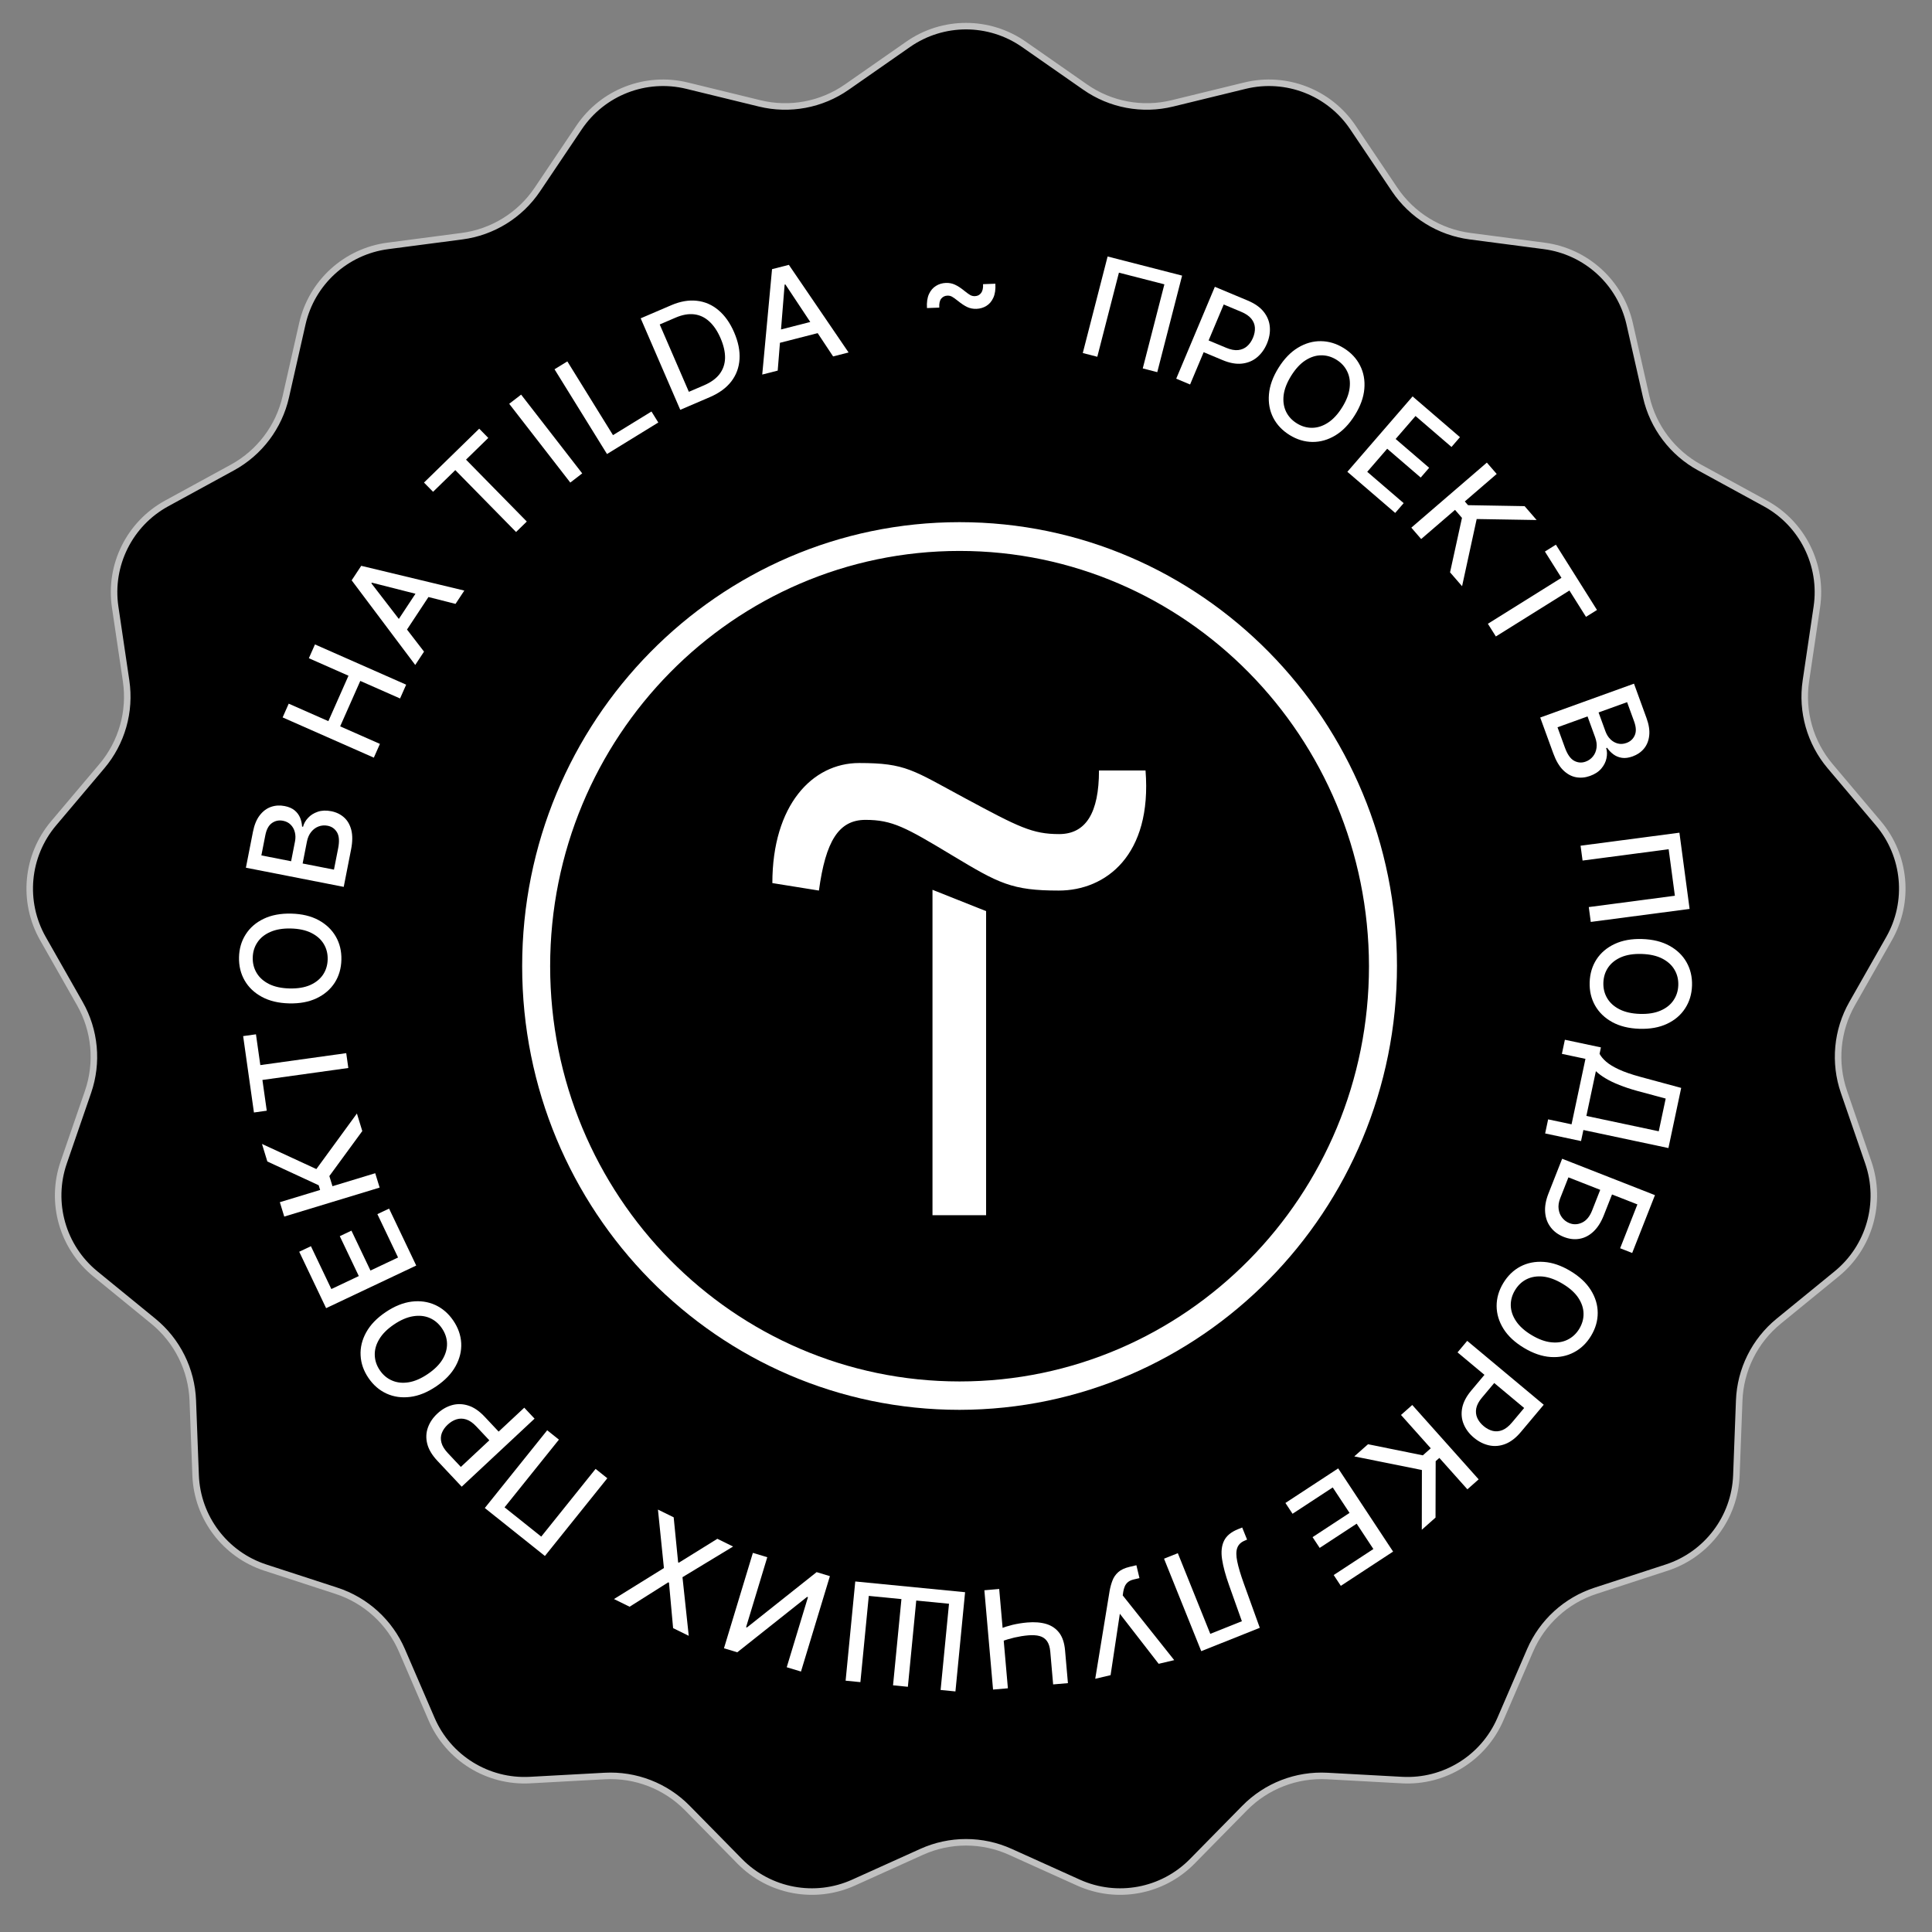
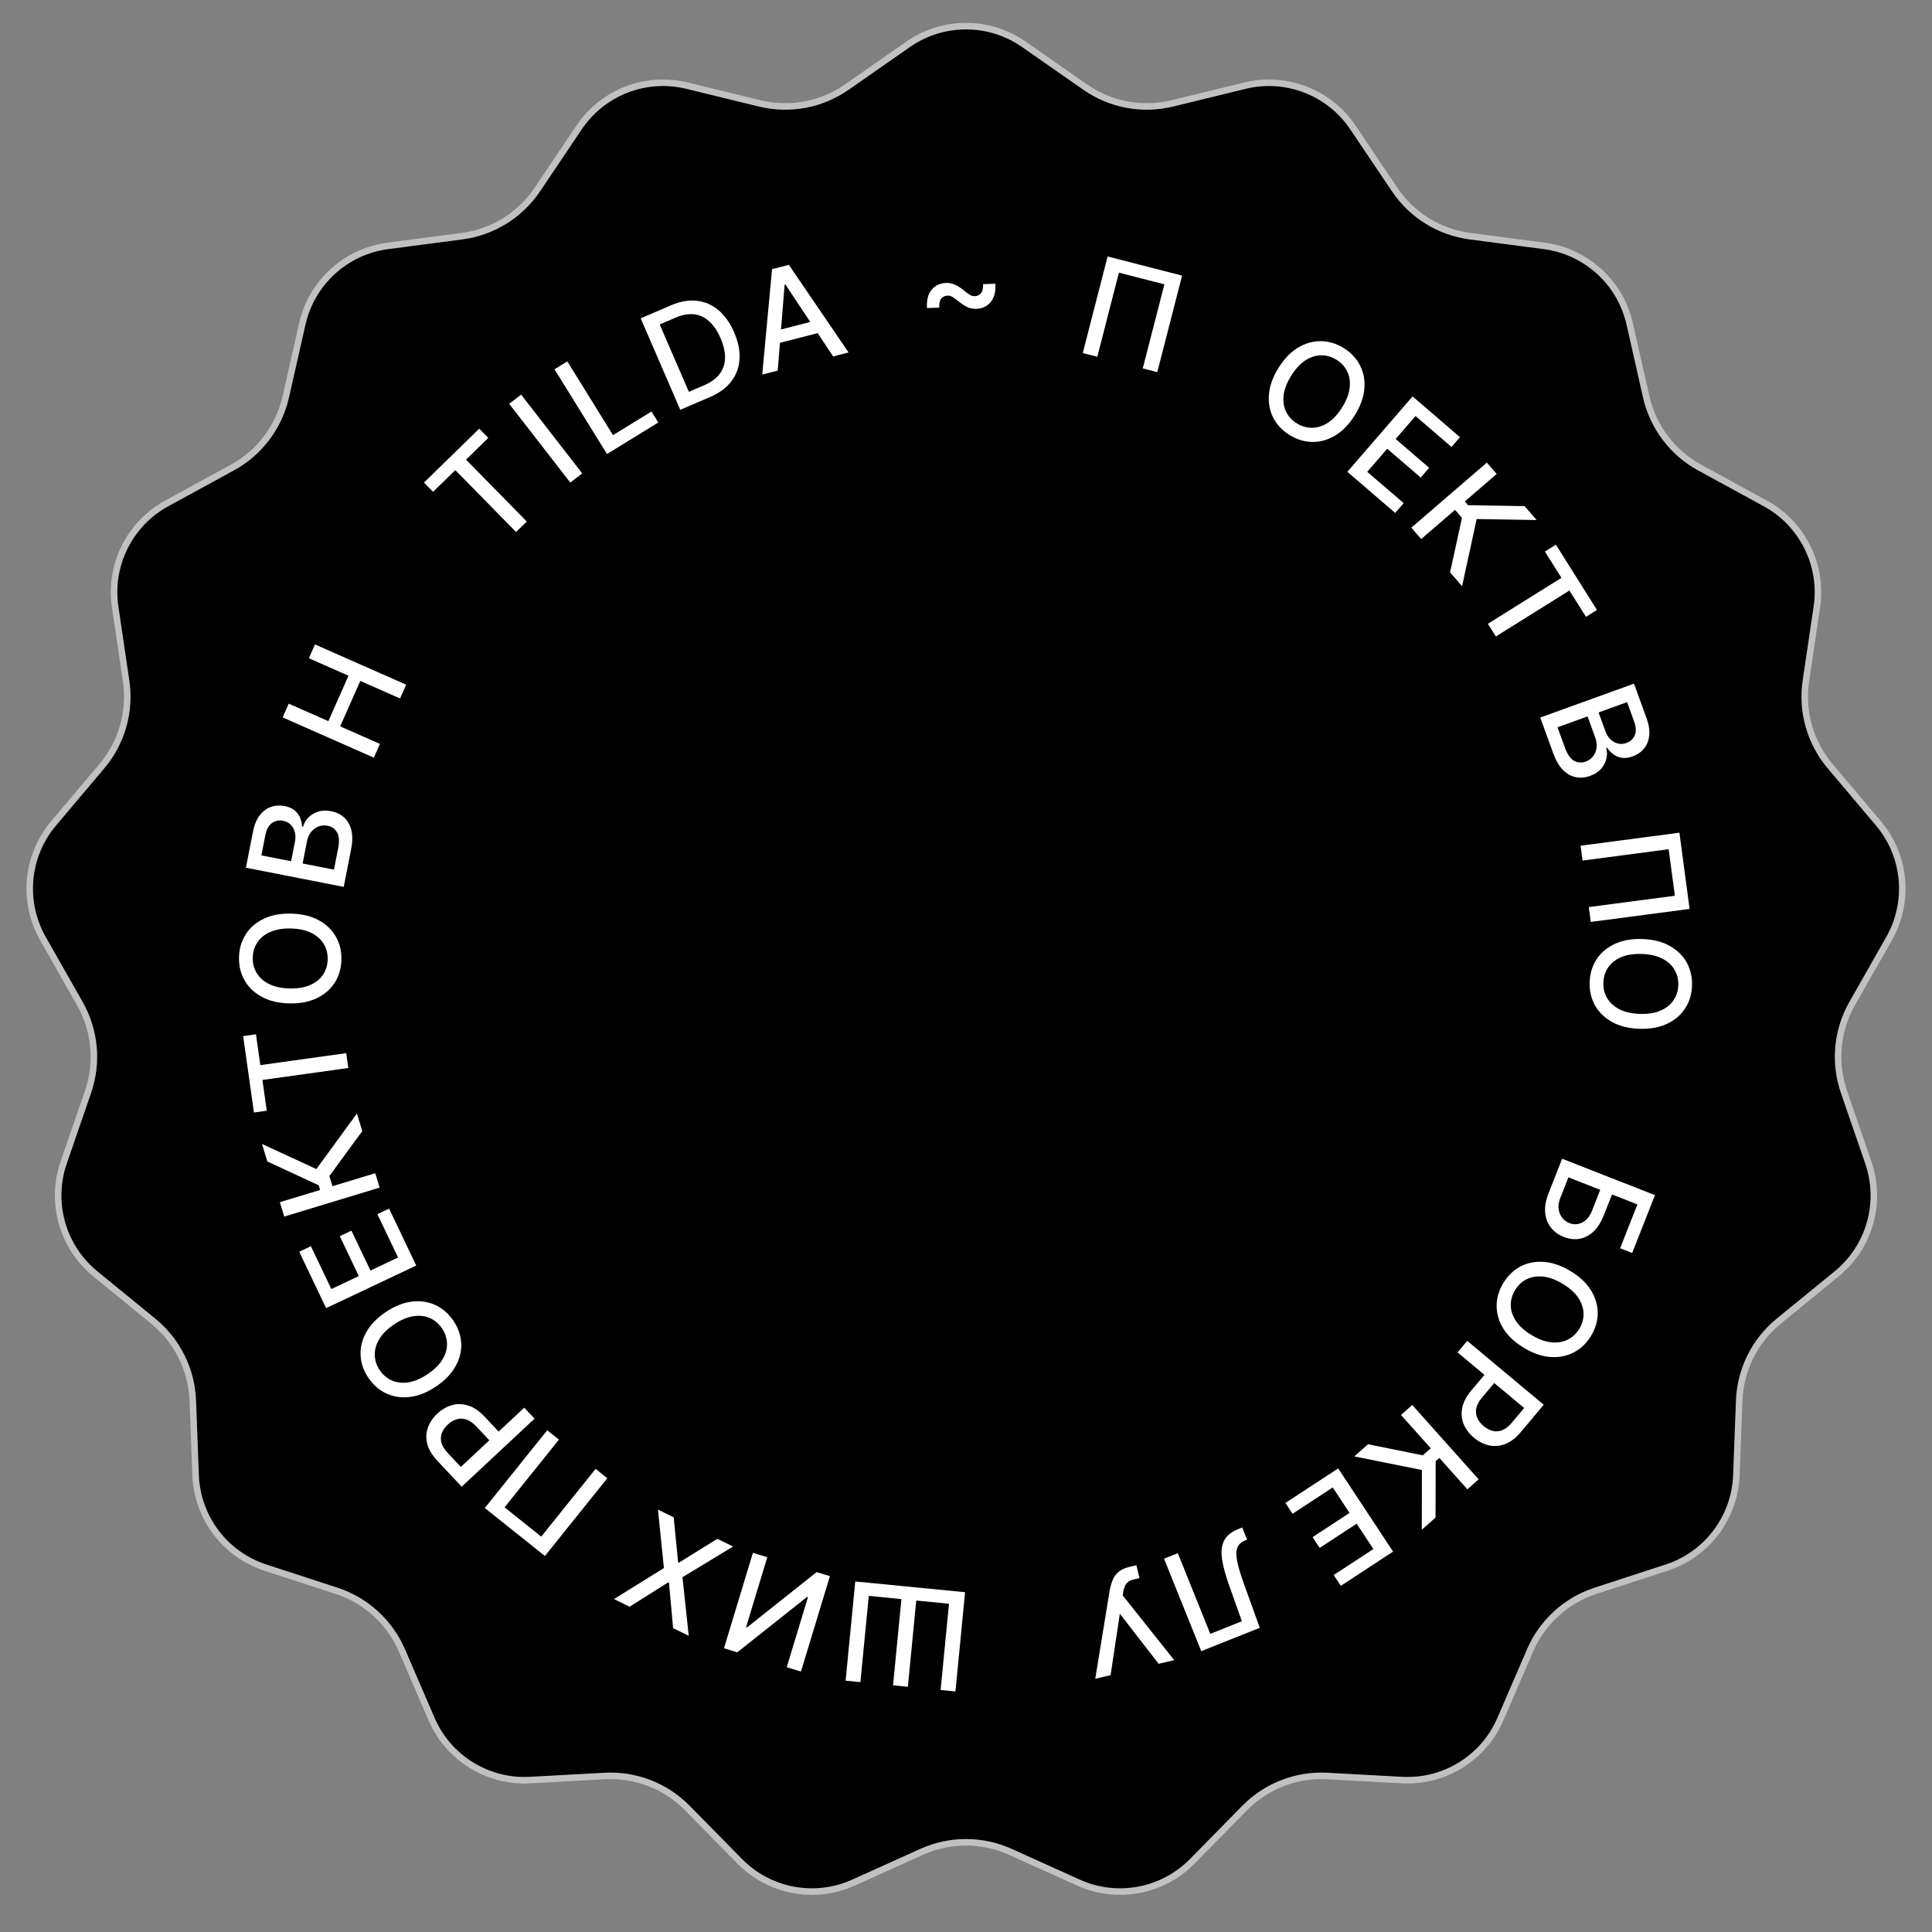
<svg xmlns="http://www.w3.org/2000/svg" width="148" height="148" viewBox="0 0 148 148" fill="none">
  <rect x="0" y="0" width="148" height="148" fill="#808080" stroke="none" />
  <path d="M78.433 3.396L83.132 6.673C85.074 8.027 87.505 8.482 89.806 7.92L95.371 6.562C98.526 5.793 101.826 7.071 103.639 9.765L106.836 14.518C108.159 16.483 110.261 17.785 112.61 18.093L118.289 18.837C121.509 19.258 124.125 21.643 124.842 24.81L126.106 30.396C126.629 32.706 128.12 34.68 130.199 35.815L135.226 38.561C138.076 40.117 139.653 43.285 139.178 46.497L138.339 52.164C137.992 54.507 138.669 56.886 140.198 58.695L143.894 63.071C145.989 65.552 146.315 69.076 144.712 71.9L141.883 76.88C140.713 78.94 140.485 81.403 141.256 83.642L143.122 89.058C144.179 92.128 143.211 95.532 140.695 97.585L136.258 101.208C134.423 102.706 133.321 104.92 133.231 107.287L133.015 113.011C132.892 116.256 130.759 119.08 127.672 120.086L122.225 121.861C119.973 122.595 118.146 124.261 117.207 126.436L114.937 131.695C113.65 134.676 110.641 136.539 107.399 136.362L101.679 136.05C99.314 135.921 97.008 136.814 95.347 138.503L91.331 142.587C89.054 144.902 85.575 145.553 82.616 144.216L77.395 141.859C75.237 140.884 72.763 140.884 70.605 141.859L65.384 144.216C62.425 145.553 58.946 144.902 56.669 142.587L52.653 138.503C50.992 136.814 48.685 135.921 46.321 136.05L40.601 136.362C37.359 136.539 34.35 134.676 33.063 131.695L30.793 126.436C29.854 124.261 28.026 122.595 25.775 121.861L20.328 120.086C17.241 119.08 15.108 116.256 14.985 113.011L14.769 107.287C14.679 104.92 13.577 102.706 11.742 101.208L7.305 97.585C4.789 95.532 3.821 92.128 4.878 89.058L6.744 83.642C7.515 81.403 7.287 78.94 6.117 76.88L3.288 71.9C1.685 69.076 2.011 65.552 4.106 63.071L7.802 58.695C9.331 56.886 10.008 54.507 9.661 52.164L8.822 46.497C8.347 43.285 9.924 40.117 12.774 38.561L17.801 35.815C19.88 34.68 21.371 32.706 21.894 30.396L23.159 24.81C23.875 21.643 26.491 19.258 29.711 18.837L35.39 18.093C37.739 17.785 39.842 16.483 41.164 14.518L44.361 9.765C46.174 7.071 49.474 5.793 52.629 6.562L58.194 7.92C60.494 8.482 62.926 8.027 64.868 6.673L69.567 3.396C72.231 1.539 75.769 1.539 78.433 3.396Z" fill="black" stroke="#C1C1C1" stroke-width="0.5" />
  <path d="M90.554 21.113L88.652 28.509L87.54 28.223L89.197 21.781L85.715 20.887L84.058 27.33L82.946 27.044L84.848 19.648L90.554 21.113Z" fill="white" />
-   <path d="M90.104 29.009L93.063 21.97L95.574 23.021C96.122 23.25 96.534 23.54 96.81 23.89C97.086 24.24 97.241 24.626 97.274 25.047C97.309 25.465 97.235 25.89 97.054 26.321C96.872 26.754 96.618 27.105 96.291 27.376C95.968 27.645 95.583 27.804 95.136 27.854C94.692 27.903 94.197 27.813 93.651 27.584L91.925 26.861L92.303 25.961L93.934 26.643C94.28 26.788 94.586 26.846 94.852 26.817C95.118 26.786 95.346 26.687 95.534 26.521C95.723 26.355 95.873 26.139 95.985 25.873C96.096 25.607 96.145 25.35 96.131 25.101C96.117 24.853 96.025 24.625 95.857 24.417C95.69 24.209 95.43 24.032 95.077 23.884L93.743 23.325L91.166 29.454L90.104 29.009Z" fill="white" />
  <path d="M103.785 31.806C103.354 32.498 102.856 33.015 102.293 33.355C101.73 33.694 101.145 33.861 100.536 33.855C99.931 33.848 99.349 33.672 98.789 33.325C98.227 32.976 97.808 32.532 97.532 31.993C97.259 31.453 97.151 30.855 97.208 30.2C97.264 29.545 97.507 28.872 97.937 28.182C98.368 27.49 98.865 26.975 99.427 26.636C99.991 26.295 100.576 26.128 101.181 26.135C101.789 26.14 102.374 26.317 102.937 26.666C103.496 27.013 103.913 27.456 104.185 27.997C104.461 28.536 104.571 29.134 104.514 29.788C104.459 30.442 104.216 31.114 103.785 31.806ZM102.815 31.205C103.144 30.678 103.335 30.18 103.388 29.713C103.445 29.246 103.384 28.828 103.204 28.459C103.027 28.089 102.752 27.789 102.381 27.558C102.007 27.326 101.614 27.213 101.204 27.219C100.794 27.223 100.391 27.353 99.994 27.61C99.6 27.866 99.239 28.258 98.91 28.785C98.582 29.313 98.389 29.81 98.332 30.278C98.278 30.745 98.34 31.163 98.517 31.533C98.695 31.901 98.971 32.2 99.345 32.432C99.716 32.663 100.107 32.776 100.517 32.772C100.929 32.768 101.333 32.638 101.726 32.382C102.124 32.125 102.486 31.733 102.815 31.205Z" fill="white" />
  <path d="M103.214 36.142L108.211 30.367L111.84 33.489L111.191 34.239L108.435 31.868L106.913 33.628L109.48 35.835L108.833 36.583L106.266 34.375L104.736 36.143L107.527 38.543L106.878 39.293L103.214 36.142Z" fill="white" />
  <path d="M111.081 43.844L111.994 39.672L111.462 39.058L108.868 41.292L108.114 40.421L113.9 35.438L114.654 36.308L112.211 38.413L112.457 38.698L116.792 38.773L117.713 39.836L113.121 39.76L112.002 44.906L111.081 43.844Z" fill="white" />
  <path d="M118.347 42.251L119.188 41.725L122.336 46.727L121.494 47.253L120.225 45.236L114.59 48.756L113.978 47.784L119.614 44.264L118.347 42.251Z" fill="white" />
  <path d="M117.988 54.966L125.171 52.372L126.128 55C126.314 55.509 126.383 55.961 126.336 56.356C126.292 56.75 126.158 57.081 125.933 57.35C125.71 57.618 125.421 57.816 125.066 57.944C124.767 58.052 124.494 58.089 124.248 58.053C124.005 58.017 123.788 57.929 123.597 57.789C123.409 57.651 123.247 57.482 123.111 57.283L123.04 57.308C123.116 57.55 123.123 57.811 123.063 58.089C123.006 58.368 122.875 58.63 122.67 58.873C122.465 59.116 122.177 59.305 121.805 59.439C121.438 59.572 121.077 59.604 120.721 59.537C120.369 59.471 120.043 59.29 119.742 58.995C119.443 58.698 119.193 58.272 118.99 57.716L117.988 54.966ZM119.312 55.713L119.881 57.275C120.07 57.794 120.306 58.129 120.589 58.281C120.872 58.432 121.164 58.453 121.466 58.344C121.692 58.263 121.88 58.13 122.027 57.947C122.175 57.765 122.266 57.547 122.301 57.294C122.337 57.043 122.302 56.773 122.196 56.483L121.613 54.882L119.312 55.713ZM122.458 54.577L122.986 56.027C123.075 56.27 123.201 56.472 123.365 56.632C123.53 56.794 123.718 56.902 123.928 56.956C124.141 57.011 124.364 56.997 124.595 56.913C124.892 56.806 125.103 56.612 125.228 56.332C125.354 56.051 125.338 55.696 125.181 55.266L124.643 53.788L122.458 54.577Z" fill="white" />
  <path d="M129.431 69.628L121.86 70.624L121.708 69.486L128.303 68.618L127.827 65.055L121.232 65.923L121.079 64.785L128.651 63.788L129.431 69.628Z" fill="white" />
  <path d="M125.587 78.81C124.773 78.783 124.077 78.612 123.5 78.294C122.925 77.977 122.488 77.554 122.189 77.025C121.892 76.498 121.754 75.905 121.775 75.247C121.796 74.586 121.971 74.001 122.3 73.492C122.632 72.985 123.095 72.592 123.691 72.313C124.287 72.034 124.991 71.907 125.803 71.934C126.618 71.96 127.313 72.132 127.887 72.449C128.464 72.766 128.901 73.188 129.198 73.715C129.497 74.244 129.637 74.84 129.616 75.5C129.595 76.159 129.419 76.741 129.087 77.248C128.758 77.757 128.295 78.151 127.7 78.43C127.106 78.71 126.402 78.836 125.587 78.81ZM125.623 77.669C126.244 77.689 126.771 77.606 127.202 77.418C127.635 77.233 127.967 76.97 128.196 76.63C128.428 76.291 128.551 75.904 128.565 75.466C128.579 75.027 128.48 74.63 128.27 74.278C128.062 73.925 127.748 73.642 127.327 73.427C126.908 73.214 126.389 73.098 125.767 73.078C125.146 73.058 124.619 73.14 124.185 73.325C123.754 73.513 123.423 73.775 123.191 74.114C122.961 74.452 122.84 74.841 122.826 75.281C122.812 75.718 122.909 76.113 123.117 76.465C123.327 76.82 123.641 77.104 124.06 77.317C124.481 77.532 125.002 77.649 125.623 77.669Z" fill="white" />
-   <path d="M119.877 79.65L122.638 80.236L122.534 80.729C122.639 80.926 122.806 81.126 123.036 81.327C123.265 81.528 123.59 81.726 124.011 81.922C124.432 82.118 124.984 82.309 125.669 82.495L128.787 83.339L127.809 87.946L121.295 86.564L121.115 87.411L118.365 86.827L118.594 85.748L120.388 86.128L121.453 81.113L119.648 80.73L119.877 79.65ZM122.252 82.056L121.524 85.485L127.068 86.661L127.6 84.155L125.44 83.575C124.919 83.431 124.456 83.278 124.051 83.116C123.645 82.957 123.292 82.786 122.993 82.606C122.695 82.428 122.448 82.245 122.252 82.056Z" fill="white" />
  <path d="M119.668 88.765L126.777 91.553L125.033 95.984L124.11 95.622L125.432 92.263L123.488 91.501L122.862 93.09C122.655 93.617 122.393 94.031 122.077 94.332C121.76 94.635 121.407 94.822 121.018 94.894C120.628 94.968 120.222 94.922 119.798 94.756C119.375 94.59 119.039 94.345 118.793 94.021C118.545 93.7 118.403 93.319 118.366 92.877C118.328 92.437 118.413 91.954 118.62 91.427L119.668 88.765ZM120.148 90.191L119.523 91.78C119.402 92.086 119.361 92.367 119.399 92.625C119.435 92.885 119.528 93.107 119.677 93.291C119.826 93.477 120.01 93.614 120.23 93.7C120.549 93.825 120.872 93.81 121.197 93.655C121.525 93.5 121.779 93.194 121.96 92.736L122.585 91.147L120.148 90.191Z" fill="white" />
  <path d="M116.746 103.256C116.047 102.837 115.522 102.349 115.173 101.792C114.826 101.236 114.651 100.655 114.648 100.048C114.646 99.444 114.815 98.859 115.155 98.295C115.496 97.729 115.935 97.303 116.472 97.019C117.009 96.739 117.607 96.621 118.264 96.668C118.921 96.713 119.598 96.945 120.295 97.363C120.995 97.782 121.518 98.27 121.865 98.826C122.214 99.382 122.39 99.963 122.392 100.567C122.395 101.174 122.226 101.761 121.884 102.328C121.545 102.892 121.106 103.314 120.568 103.595C120.032 103.879 119.435 103.998 118.778 103.952C118.123 103.907 117.446 103.676 116.746 103.256ZM117.335 102.279C117.868 102.598 118.369 102.781 118.837 102.827C119.306 102.877 119.725 102.808 120.092 102.623C120.46 102.44 120.757 102.162 120.983 101.787C121.21 101.41 121.317 101.017 121.306 100.607C121.296 100.199 121.16 99.798 120.897 99.406C120.635 99.017 120.238 98.663 119.705 98.344C119.172 98.024 118.67 97.84 118.201 97.79C117.733 97.745 117.314 97.813 116.946 97.995C116.58 98.178 116.284 98.459 116.057 98.836C115.831 99.21 115.723 99.602 115.732 100.011C115.743 100.422 115.879 100.823 116.141 101.212C116.404 101.604 116.802 101.96 117.335 102.279Z" fill="white" />
  <path d="M112.395 102.716L118.257 107.61L116.507 109.695C116.125 110.15 115.725 110.457 115.308 110.618C114.891 110.778 114.476 110.812 114.064 110.72C113.653 110.629 113.268 110.434 112.909 110.135C112.548 109.834 112.287 109.488 112.125 109.097C111.964 108.709 111.925 108.295 112.01 107.854C112.095 107.417 112.328 106.972 112.708 106.519L113.912 105.085L114.662 105.711L113.525 107.065C113.284 107.352 113.138 107.627 113.087 107.888C113.037 108.152 113.065 108.398 113.168 108.627C113.271 108.855 113.433 109.062 113.655 109.247C113.876 109.432 114.108 109.554 114.35 109.614C114.592 109.673 114.838 109.653 115.087 109.554C115.334 109.456 115.581 109.26 115.828 108.967L116.758 107.859L111.654 103.599L112.395 102.716Z" fill="white" />
  <path d="M104.796 110.635L108.995 111.486L109.603 110.946L107.323 108.393L108.185 107.628L113.271 113.325L112.409 114.089L110.261 111.683L109.979 111.933L109.968 116.254L108.916 117.187L108.924 112.61L103.744 111.567L104.796 110.635Z" fill="white" />
  <path d="M102.511 112.486L106.717 118.859L102.713 121.483L102.167 120.655L105.207 118.663L103.926 116.721L101.094 118.576L100.549 117.752L103.381 115.896L102.093 113.945L99.015 115.962L98.469 115.134L102.511 112.486Z" fill="white" />
  <path d="M95.158 117.014L95.531 117.941L95.326 118.031C95.048 118.15 94.865 118.335 94.777 118.584C94.687 118.833 94.688 119.178 94.779 119.618C94.868 120.059 95.038 120.627 95.288 121.322L96.506 124.698L92.021 126.487L89.17 119.403L90.227 118.982L92.713 125.16L95.134 124.194L94.156 121.445C93.881 120.674 93.7 120.006 93.615 119.441C93.53 118.878 93.582 118.406 93.769 118.026C93.954 117.647 94.316 117.35 94.854 117.136L95.158 117.014Z" fill="white" />
  <path d="M87.053 119.904L87.288 120.891L86.842 120.996C86.656 121.04 86.509 121.108 86.403 121.199C86.295 121.291 86.215 121.4 86.163 121.524C86.109 121.652 86.071 121.786 86.048 121.927L86.006 122.217L89.95 127.174L88.759 127.455L85.785 123.621L85.076 128.325L83.9 128.602L85.004 121.856C85.054 121.583 85.125 121.325 85.218 121.081C85.308 120.837 85.454 120.623 85.658 120.437C85.862 120.253 86.157 120.116 86.545 120.024L87.053 119.904Z" fill="white" />
-   <path d="M81.808 128.936L80.675 129.033L80.456 126.522C80.425 126.173 80.34 125.902 80.201 125.71C80.062 125.52 79.874 125.392 79.636 125.328C79.396 125.264 79.11 125.246 78.778 125.274C78.602 125.289 78.424 125.311 78.245 125.339C78.063 125.369 77.882 125.405 77.704 125.445C77.525 125.488 77.353 125.534 77.188 125.583C77.02 125.635 76.865 125.689 76.723 125.746L76.638 124.769C76.777 124.71 76.926 124.655 77.084 124.604C77.239 124.555 77.402 124.51 77.573 124.468C77.745 124.428 77.924 124.393 78.111 124.362C78.297 124.331 78.491 124.307 78.692 124.29C79.247 124.242 79.733 124.28 80.15 124.404C80.566 124.531 80.897 124.758 81.146 125.086C81.392 125.414 81.539 125.861 81.588 126.425L81.808 128.936ZM77.209 129.331L76.072 129.428L75.407 121.821L76.543 121.723L77.209 129.331Z" fill="white" />
  <path d="M73.191 129.571L72.055 129.46L72.698 122.854L70.189 122.609L69.547 129.215L68.411 129.103L69.054 122.498L66.553 122.253L65.91 128.859L64.778 128.748L65.517 121.148L73.93 121.97L73.191 129.571Z" fill="white" />
  <path d="M61.359 128.048L60.267 127.718L61.894 122.351L61.826 122.33L56.48 126.573L55.459 126.265L57.674 118.957L58.777 119.29L57.153 124.65L57.221 124.67L62.557 120.432L63.574 120.74L61.359 128.048Z" fill="white" />
  <path d="M51.563 124.722L51.247 121.238L51.193 121.212L48.231 123.083L47.033 122.494L50.859 120.121L50.402 115.641L51.607 116.233L51.948 119.684L52.002 119.71L54.953 117.879L56.157 118.472L52.281 120.82L52.761 125.311L51.563 124.722Z" fill="white" />
  <path d="M37.138 115.521L41.918 109.565L42.816 110.282L38.652 115.469L41.462 117.711L45.625 112.524L46.523 113.24L41.743 119.195L37.138 115.521Z" fill="white" />
  <path d="M40.95 108.675L35.368 113.887L33.504 111.903C33.098 111.47 32.84 111.038 32.73 110.606C32.621 110.174 32.637 109.759 32.779 109.362C32.919 108.966 33.159 108.608 33.501 108.29C33.844 107.969 34.221 107.752 34.629 107.639C35.035 107.526 35.452 107.538 35.881 107.675C36.306 107.811 36.721 108.095 37.126 108.527L38.408 109.891L37.694 110.557L36.484 109.269C36.227 108.996 35.971 108.818 35.716 108.736C35.46 108.656 35.212 108.653 34.972 108.727C34.731 108.802 34.506 108.938 34.295 109.135C34.084 109.331 33.935 109.546 33.846 109.778C33.757 110.011 33.748 110.256 33.817 110.515C33.884 110.772 34.049 111.039 34.311 111.318L35.302 112.373L40.161 107.836L40.95 108.675Z" fill="white" />
  <path d="M29.539 100.518C30.214 100.062 30.879 99.792 31.533 99.71C32.185 99.629 32.788 99.715 33.342 99.968C33.892 100.22 34.353 100.618 34.724 101.162C35.096 101.709 35.298 102.284 35.331 102.889C35.361 103.494 35.217 104.083 34.899 104.658C34.581 105.234 34.085 105.749 33.412 106.204C32.736 106.661 32.073 106.93 31.421 107.01C30.767 107.092 30.165 107.007 29.614 106.756C29.06 106.503 28.597 106.104 28.225 105.557C27.854 105.013 27.654 104.438 27.624 103.834C27.591 103.229 27.734 102.639 28.052 102.064C28.368 101.49 28.863 100.975 29.539 100.518ZM30.181 101.461C29.666 101.809 29.29 102.186 29.051 102.59C28.808 102.994 28.695 103.401 28.709 103.811C28.721 104.221 28.849 104.606 29.096 104.968C29.343 105.332 29.656 105.594 30.034 105.756C30.41 105.919 30.831 105.964 31.299 105.891C31.763 105.817 32.252 105.606 32.767 105.258C33.282 104.91 33.66 104.534 33.903 104.13C34.142 103.726 34.255 103.319 34.244 102.909C34.231 102.501 34.1 102.115 33.852 101.751C33.606 101.39 33.295 101.127 32.919 100.964C32.54 100.801 32.119 100.756 31.655 100.83C31.187 100.903 30.696 101.113 30.181 101.461Z" fill="white" />
  <path d="M31.885 96.946L24.982 100.211L22.922 95.889L23.818 95.465L25.383 98.747L27.486 97.752L26.029 94.696L26.922 94.273L28.379 97.329L30.493 96.33L28.909 93.008L29.805 92.584L31.885 96.946Z" fill="white" />
  <path d="M27.753 86.644L25.23 90.092L25.469 90.869L28.744 89.874L29.082 90.975L21.775 93.195L21.437 92.094L24.523 91.156L24.413 90.796L20.48 88.975L20.068 87.631L24.235 89.556L27.341 85.3L27.753 86.644Z" fill="white" />
  <path d="M20.435 85.085L19.453 85.222L18.626 79.37L19.608 79.233L19.942 81.592L26.523 80.676L26.683 81.813L20.102 82.73L20.435 85.085Z" fill="white" />
  <path d="M22.312 69.987C23.128 70.007 23.825 70.173 24.404 70.486C24.981 70.799 25.421 71.219 25.725 71.746C26.025 72.27 26.168 72.862 26.152 73.521C26.137 74.182 25.966 74.768 25.641 75.28C25.313 75.789 24.852 76.185 24.259 76.469C23.665 76.753 22.962 76.884 22.149 76.864C21.334 76.844 20.638 76.678 20.061 76.365C19.482 76.052 19.042 75.634 18.741 75.109C18.438 74.582 18.294 73.988 18.31 73.327C18.325 72.668 18.497 72.084 18.825 71.575C19.15 71.064 19.61 70.666 20.203 70.382C20.794 70.099 21.497 69.967 22.312 69.987ZM22.285 71.127C21.664 71.112 21.139 71.2 20.709 71.391C20.277 71.579 19.947 71.844 19.72 72.187C19.491 72.527 19.371 72.915 19.361 73.353C19.35 73.793 19.452 74.188 19.665 74.539C19.875 74.89 20.192 75.171 20.614 75.383C21.035 75.592 21.555 75.705 22.177 75.72C22.798 75.735 23.325 75.649 23.757 75.461C24.186 75.27 24.516 75.004 24.745 74.665C24.972 74.325 25.091 73.934 25.101 73.495C25.112 73.057 25.012 72.663 24.801 72.312C24.588 71.959 24.272 71.678 23.851 71.468C23.429 71.256 22.907 71.143 22.285 71.127Z" fill="white" />
  <path d="M26.331 67.939L18.837 66.47L19.376 63.726C19.48 63.194 19.654 62.771 19.898 62.456C20.14 62.142 20.427 61.927 20.758 61.812C21.087 61.697 21.437 61.675 21.808 61.748C22.12 61.809 22.373 61.918 22.565 62.075C22.755 62.231 22.895 62.418 22.987 62.636C23.076 62.852 23.128 63.079 23.141 63.32L23.214 63.335C23.275 63.088 23.404 62.861 23.599 62.654C23.792 62.443 24.039 62.287 24.341 62.184C24.642 62.081 24.987 62.067 25.375 62.143C25.758 62.218 26.084 62.376 26.353 62.616C26.621 62.854 26.807 63.176 26.912 63.584C27.014 63.992 27.009 64.486 26.895 65.067L26.331 67.939ZM25.583 66.618L25.904 64.986C26.01 64.445 25.981 64.037 25.817 63.761C25.653 63.486 25.414 63.317 25.099 63.256C24.863 63.209 24.634 63.227 24.413 63.307C24.192 63.388 24.001 63.528 23.84 63.727C23.68 63.924 23.57 64.173 23.511 64.476L23.183 66.148L25.583 66.618ZM22.301 65.975L22.598 64.46C22.648 64.206 22.644 63.969 22.586 63.747C22.529 63.523 22.424 63.334 22.272 63.18C22.118 63.023 21.92 62.921 21.678 62.874C21.369 62.813 21.088 62.871 20.835 63.047C20.583 63.223 20.413 63.535 20.325 63.984L20.022 65.528L22.301 65.975Z" fill="white" />
  <path d="M28.637 58.04L21.651 54.957L22.117 53.904L25.154 55.243L26.696 51.763L23.66 50.423L24.128 49.366L31.114 52.449L30.646 53.506L27.6 52.162L26.058 55.642L29.104 56.986L28.637 58.04Z" fill="white" />
-   <path d="M32.482 49.918L31.809 50.939L26.939 44.455L27.672 43.344L35.569 45.241L34.895 46.261L28.482 44.634L28.449 44.684L32.482 49.918ZM30.095 48.106L32.281 44.795L33.091 45.327L30.906 48.638L30.095 48.106Z" fill="white" />
  <path d="M33.175 37.674L32.48 36.967L36.71 32.839L37.405 33.547L35.7 35.211L40.355 39.952L39.533 40.754L34.878 36.013L33.175 37.674Z" fill="white" />
  <path d="M39.92 30.23L44.6 36.264L43.687 36.967L39.007 30.933L39.92 30.23Z" fill="white" />
  <path d="M46.499 34.781L42.479 28.288L43.461 27.685L46.958 33.334L49.906 31.523L50.428 32.366L46.499 34.781Z" fill="white" />
  <path d="M54.383 30.419L52.111 31.394L49.079 24.385L51.422 23.38C52.11 23.085 52.761 22.972 53.376 23.041C53.99 23.107 54.541 23.345 55.03 23.755C55.52 24.162 55.923 24.729 56.237 25.456C56.553 26.187 56.691 26.871 56.651 27.511C56.613 28.149 56.404 28.718 56.024 29.216C55.642 29.712 55.096 30.113 54.383 30.419ZM52.77 30.015L53.925 29.52C54.459 29.291 54.86 29 55.127 28.647C55.394 28.292 55.532 27.885 55.542 27.427C55.551 26.965 55.436 26.458 55.196 25.903C54.958 25.354 54.668 24.925 54.326 24.617C53.987 24.308 53.602 24.128 53.171 24.078C52.74 24.027 52.269 24.112 51.757 24.331L50.537 24.855L52.77 30.015Z" fill="white" />
  <path d="M59.576 28.39L58.391 28.693L59.142 20.619L60.431 20.289L65.005 27.001L63.82 27.304L60.164 21.789L60.106 21.803L59.576 28.39ZM59.026 25.444L62.869 24.46L63.112 25.399L59.269 26.382L59.026 25.444Z" fill="white" />
  <path d="M71.01 23.599C70.984 23.17 71.034 22.815 71.16 22.534C71.289 22.253 71.468 22.043 71.696 21.903C71.924 21.76 72.179 21.684 72.46 21.673C72.708 21.664 72.94 21.709 73.155 21.809C73.37 21.905 73.618 22.068 73.897 22.297C74.072 22.437 74.214 22.539 74.323 22.602C74.432 22.663 74.553 22.691 74.684 22.686C74.886 22.679 75.043 22.598 75.157 22.445C75.273 22.289 75.323 22.063 75.307 21.768L76.249 21.734C76.276 22.166 76.224 22.522 76.096 22.803C75.969 23.083 75.791 23.294 75.56 23.434C75.331 23.574 75.078 23.649 74.8 23.659C74.549 23.668 74.316 23.623 74.1 23.524C73.885 23.423 73.639 23.26 73.362 23.036C73.182 22.891 73.039 22.789 72.933 22.731C72.826 22.67 72.707 22.642 72.575 22.647C72.383 22.654 72.227 22.729 72.106 22.873C71.987 23.014 71.936 23.245 71.953 23.565L71.01 23.599Z" fill="white" />
  <g clip-path="url(#clip0_1724_11132)">
    <path d="M75.54 69.796V93.089H71.433V68.163L75.54 69.796Z" fill="white" />
-     <path d="M59.166 67.648C59.166 61.688 62.219 58.451 65.813 58.451C69.407 58.451 69.92 58.995 73.973 61.173C78.026 63.35 79.08 63.895 81.133 63.895C83.187 63.895 84.187 62.261 84.187 59.024H87.753C88.267 65.528 84.7 68.221 81.106 68.221C77.513 68.221 76.513 67.676 72.946 65.528C69.38 63.379 68.353 62.806 66.299 62.806C64.246 62.806 63.246 64.439 62.733 68.221L59.166 67.648Z" fill="white" />
+     <path d="M59.166 67.648C59.166 61.688 62.219 58.451 65.813 58.451C69.407 58.451 69.92 58.995 73.973 61.173C78.026 63.35 79.08 63.895 81.133 63.895H87.753C88.267 65.528 84.7 68.221 81.106 68.221C77.513 68.221 76.513 67.676 72.946 65.528C69.38 63.379 68.353 62.806 66.299 62.806C64.246 62.806 63.246 64.439 62.733 68.221L59.166 67.648Z" fill="white" />
    <path d="M73.507 108C54.981 108 40 92.776 40 74.014C40 55.253 54.981 40 73.507 40C92.033 40 107.014 55.224 107.014 73.986C107.014 92.776 92.005 107.971 73.507 108ZM73.507 42.204C56.182 42.204 42.144 56.442 42.144 74.014C42.144 91.587 56.182 105.825 73.507 105.825C90.833 105.825 104.87 91.587 104.87 74.014C104.842 56.442 90.804 42.204 73.507 42.204Z" fill="white" />
  </g>
  <defs>
    <clipPath id="clip0_1724_11132">
-       <rect width="68" height="68" fill="white" transform="translate(40 40)" />
-     </clipPath>
+       </clipPath>
  </defs>
</svg>